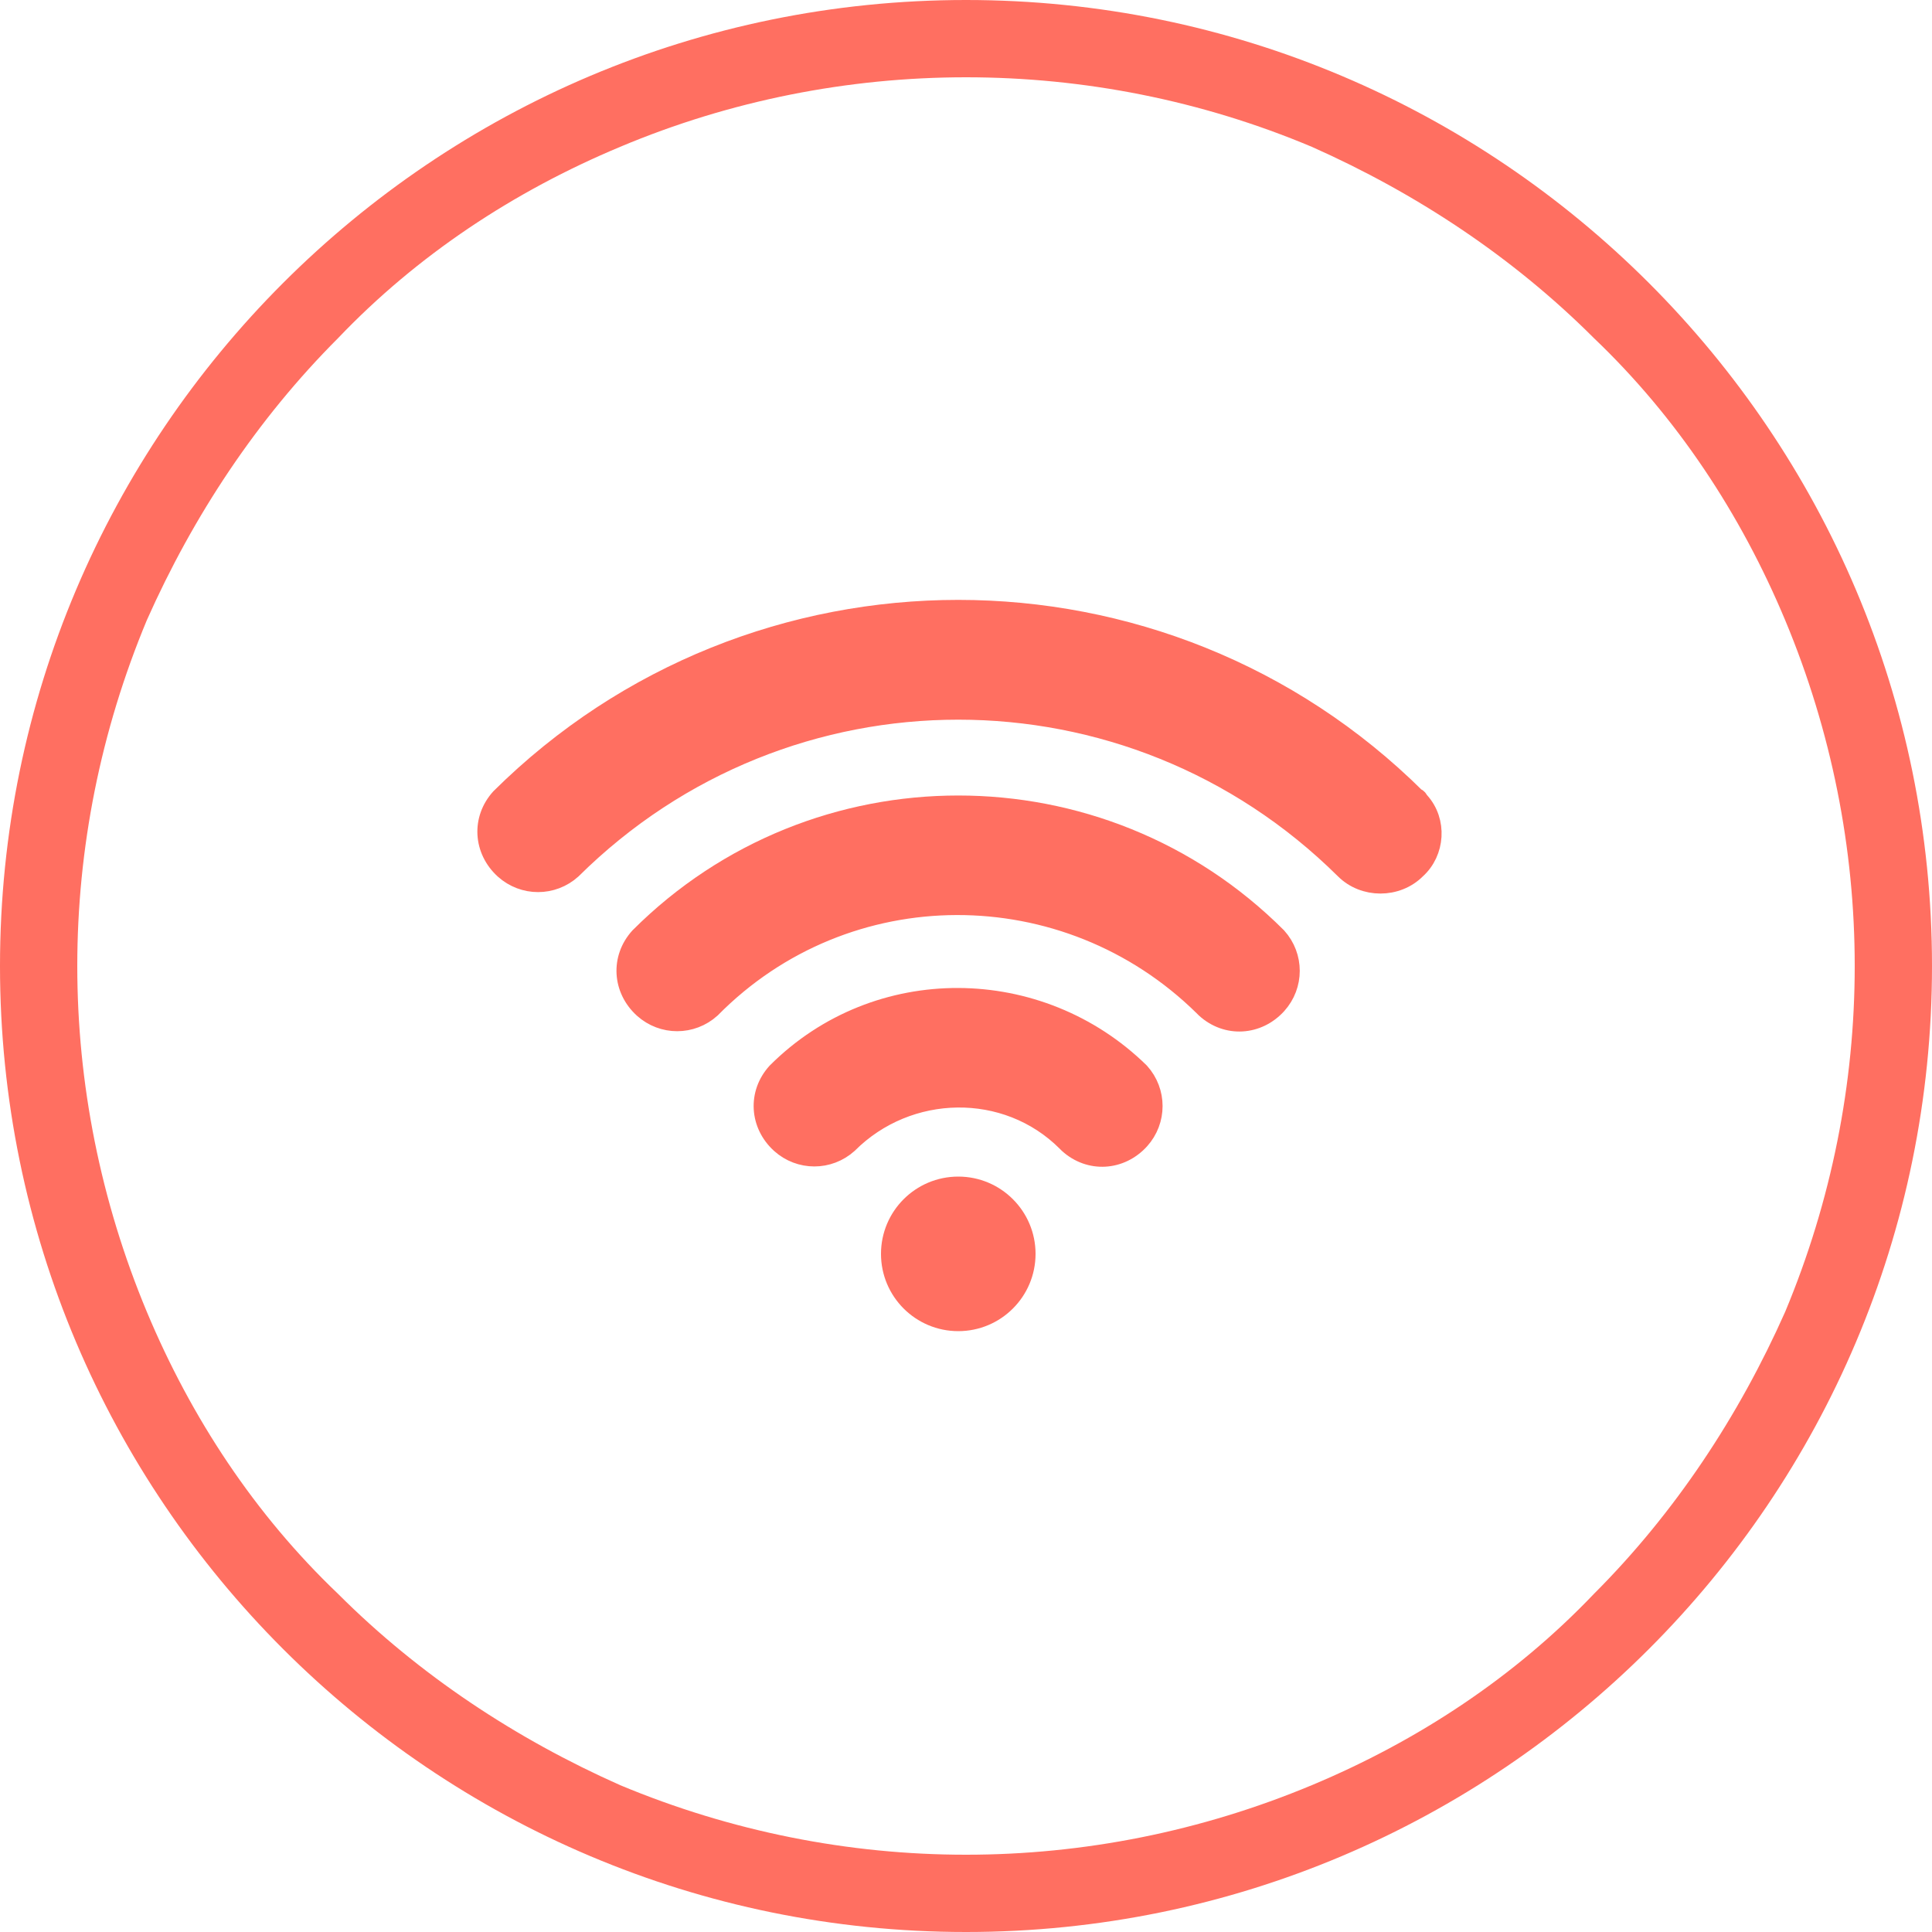
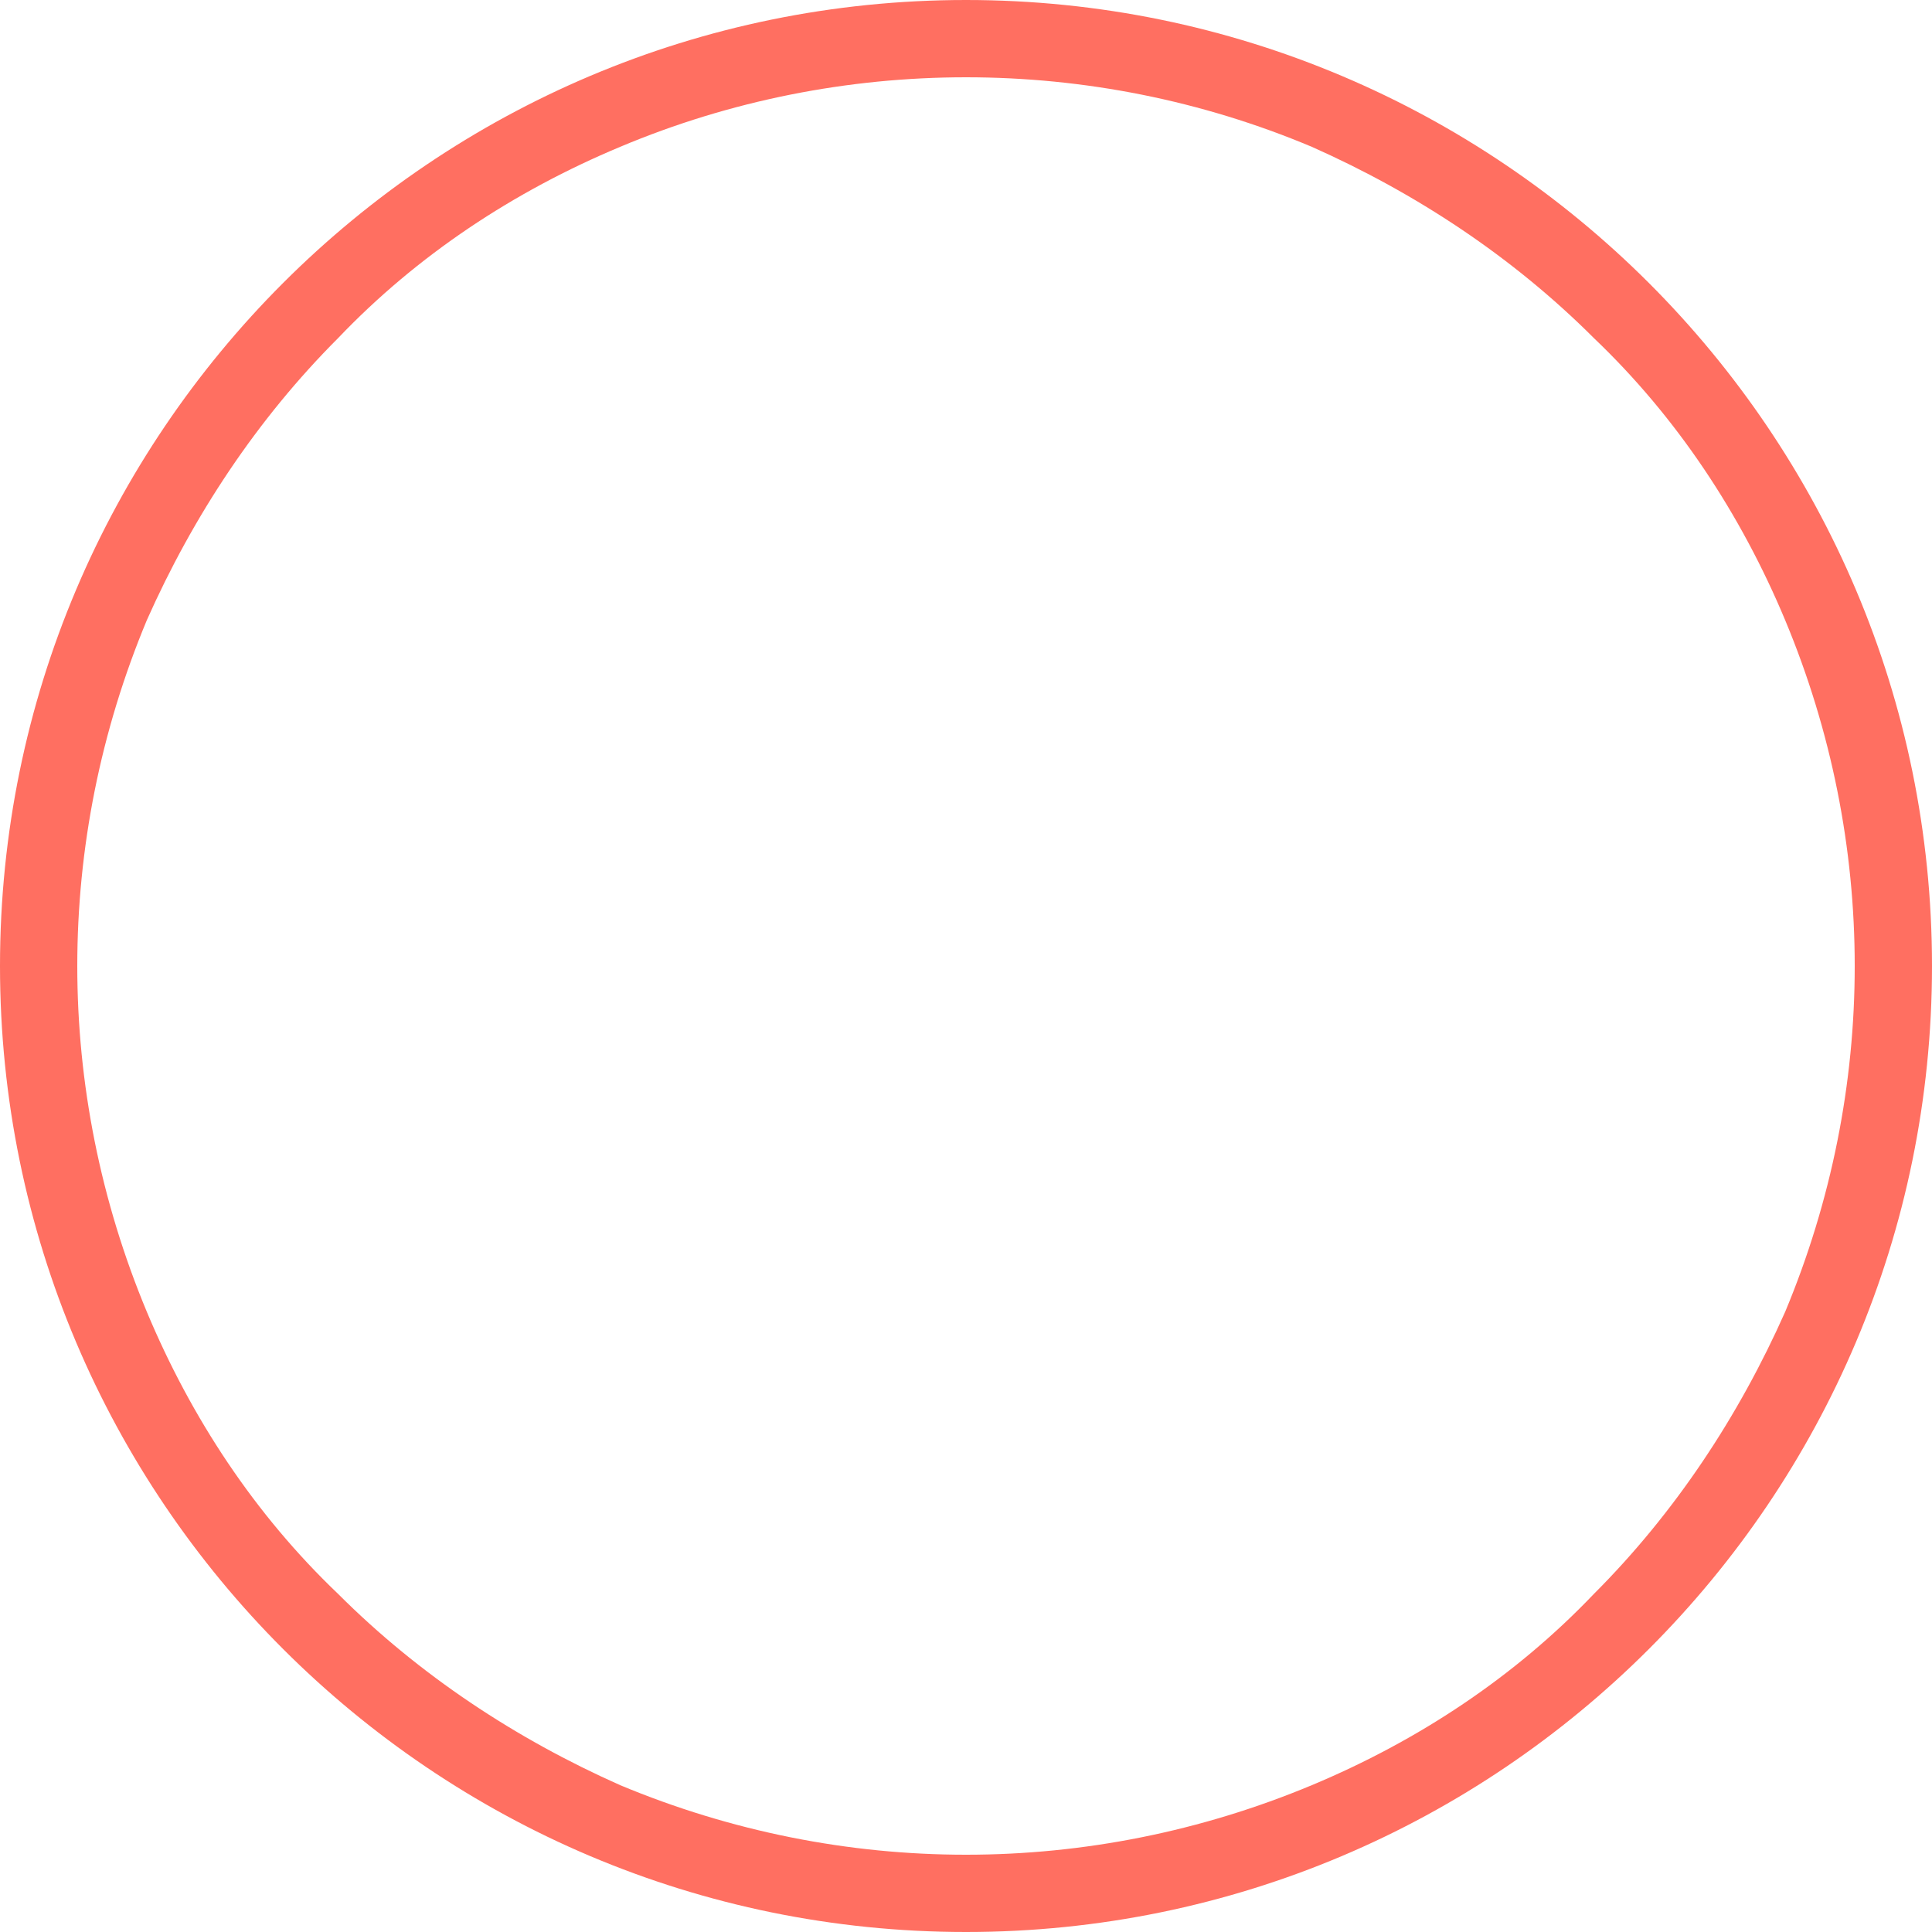
<svg xmlns="http://www.w3.org/2000/svg" version="1.1" id="Layer_1" x="0px" y="0px" viewBox="0 0 100 100" style="enable-background:new 0 0 100 100;" xml:space="preserve">
  <style type="text/css">
	.st0{fill:#FF6F61;}
	.st1{fill:#FF6F61;stroke:#FF6F61;stroke-miterlimit:10;}
</style>
  <g id="wifi">
    <g id="Path_1508-2">
      <path class="st0" d="M50,4c-6.1,0-12.2,1.2-17.9,3.6c-5.5,2.3-10.5,5.6-14.6,9.9c-4.2,4.2-7.5,9.2-9.9,14.6    c-4.8,11.5-4.8,24.3,0,35.8c2.3,5.5,5.6,10.5,9.9,14.6c4.2,4.2,9.2,7.5,14.6,9.9c11.5,4.8,24.3,4.8,35.8,0    c5.5-2.3,10.5-5.6,14.6-9.9c4.2-4.2,7.5-9.2,9.9-14.6c4.8-11.5,4.8-24.3,0-35.8c-2.3-5.5-5.6-10.5-9.9-14.6    c-4.2-4.2-9.2-7.5-14.6-9.9C62.2,5.2,56.1,4,50,4 M50,0c27.6,0,50,22.4,50,50s-22.4,50-50,50S0,77.6,0,50S22.4,0,50,0z" />
    </g>
    <g id="wifi-2">
      <g id="Group_1241">
-         <path id="Path_1511" class="st1" d="M33.1,48.5c-1,1.1-0.9,2.7,0.2,3.7c1,0.9,2.5,0.9,3.5,0c7-7.1,18.4-7.1,25.5-0.1l0.1,0.1     c1.1,1,2.7,0.9,3.7-0.2c0.9-1,0.9-2.5,0-3.5C57,39.4,42.2,39.4,33.1,48.5z" />
-         <path id="Path_1512" class="st1" d="M40.2,55.5c-1,1.1-0.9,2.7,0.2,3.7c1,0.9,2.5,0.9,3.5,0c3.1-3.1,8.2-3.2,11.3-0.1l0.1,0.1     l0,0c1.1,1,2.7,0.9,3.7-0.2c0.9-1,0.9-2.5,0-3.5C53.8,50.4,45.4,50.3,40.2,55.5L40.2,55.5z" />
-         <circle id="Ellipse_253" class="st1" cx="49.6" cy="64.9" r="3.5" />
-         <path id="Path_1513" class="st1" d="M73.3,41.3c-13.1-13-34.3-13-47.4,0c-1,1.1-0.9,2.7,0.2,3.7c1,0.9,2.5,0.9,3.5,0l0,0     c11.1-11,28.9-11,40,0c1,1,2.7,1,3.7,0c1-0.9,1.1-2.5,0.2-3.5C73.4,41.4,73.4,41.3,73.3,41.3z" />
-       </g>
+         </g>
    </g>
  </g>
</svg>